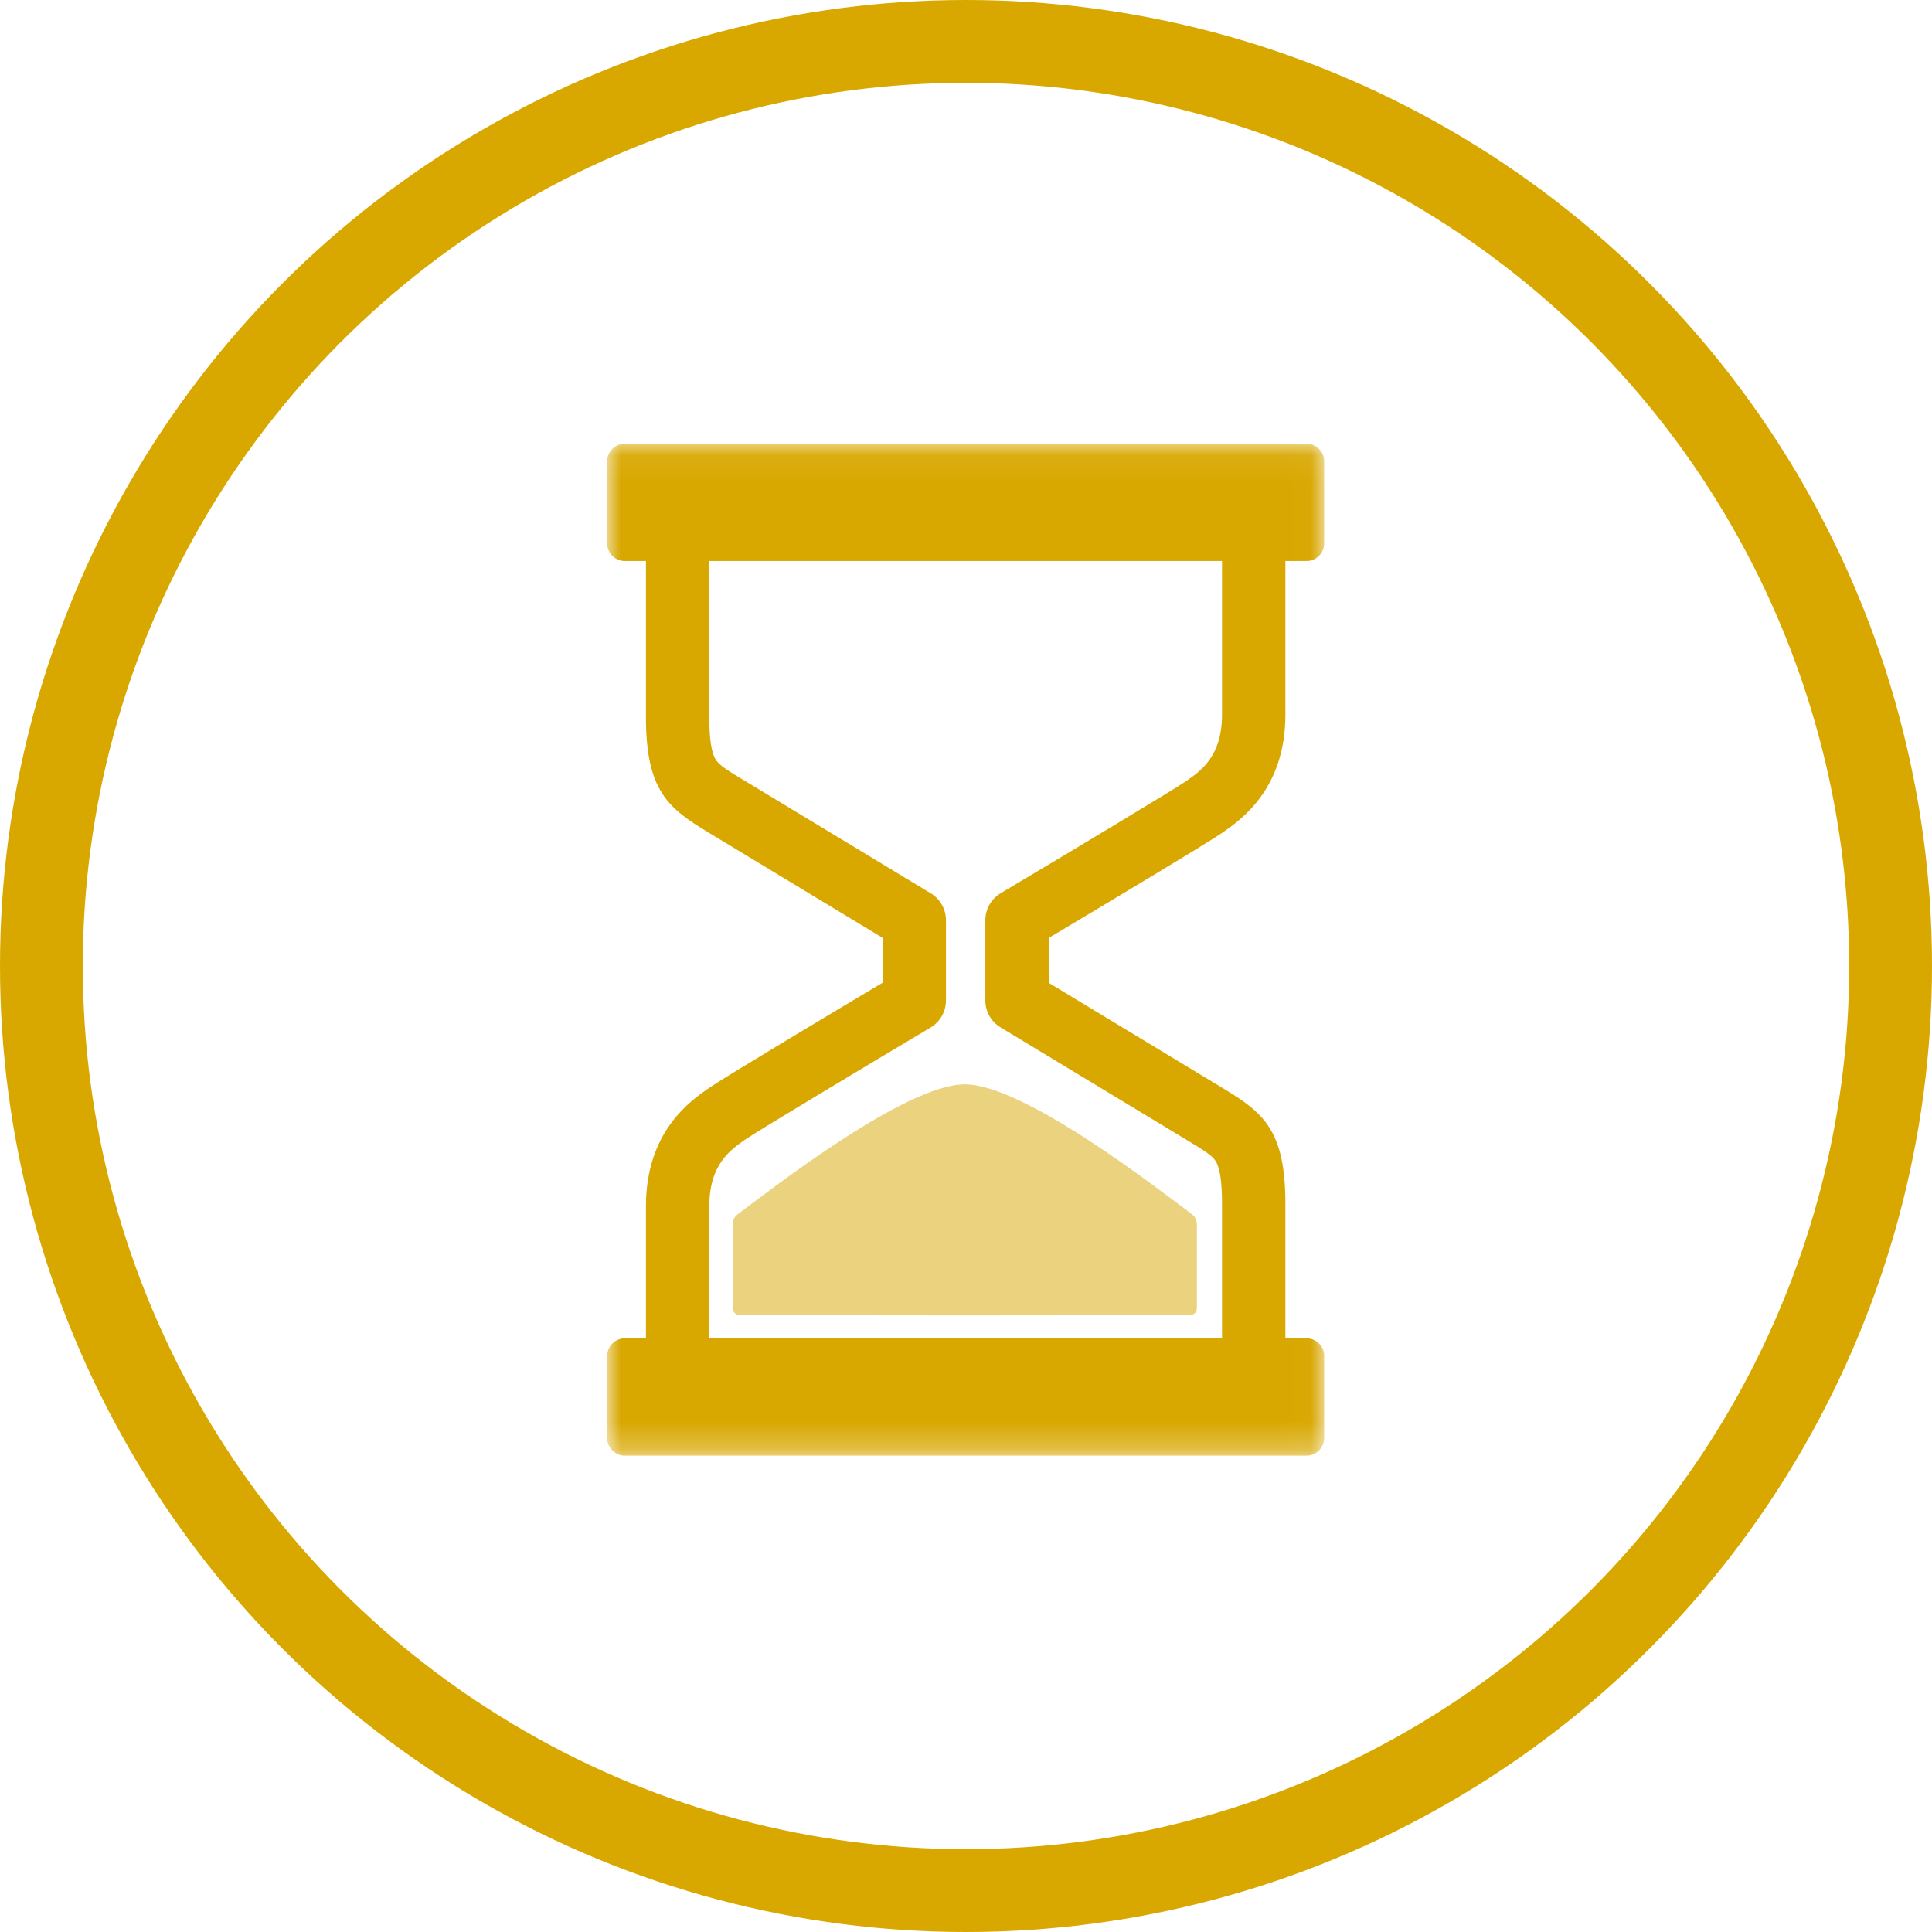
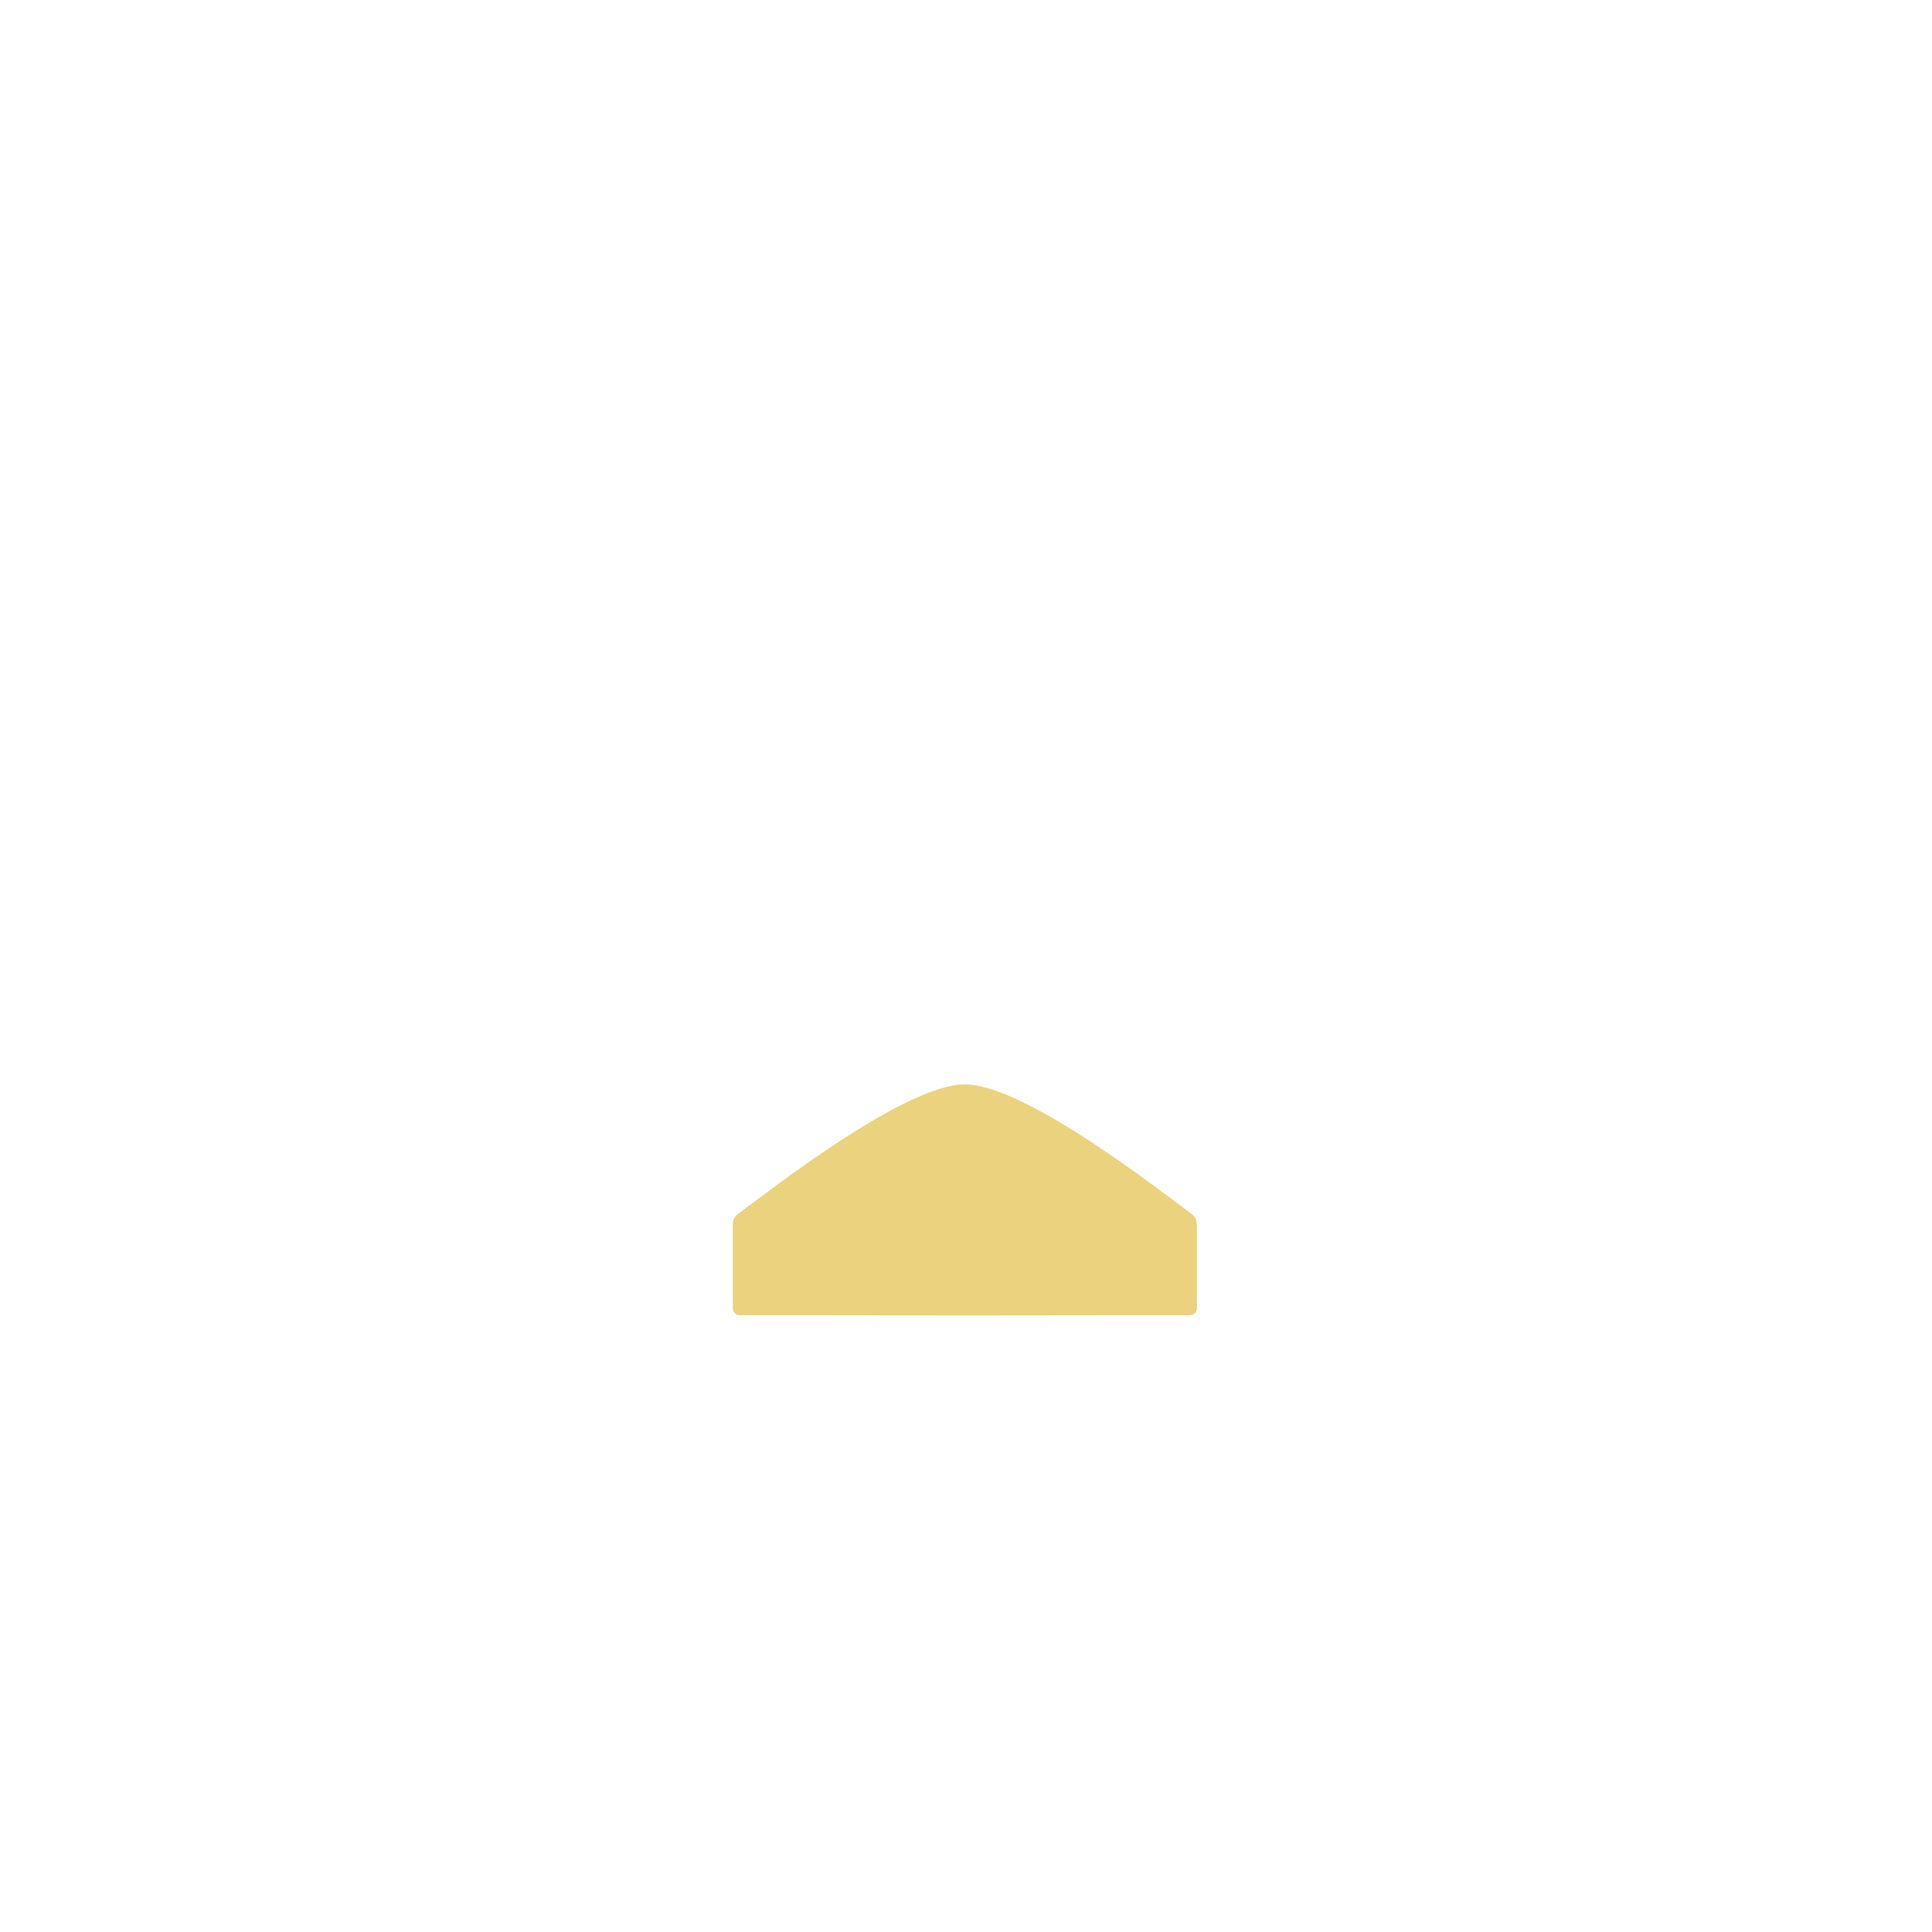
<svg xmlns="http://www.w3.org/2000/svg" xmlns:xlink="http://www.w3.org/1999/xlink" width="70px" height="70px" viewBox="0 0 70 70" version="1.1">
  <defs>
-     <polygon id="path-1" points="0 36.736 0 0.072 25.977 0.072 25.977 36.736 9.95681786e-16 36.736" />
-   </defs>
+     </defs>
  <g id="Page-1" stroke="none" stroke-width="1" fill="none" fill-rule="evenodd">
    <g id="Whitening" transform="translate(-935, -1221)">
      <g id="Block-2" transform="translate(90, 1106)">
        <g id="3" transform="translate(831, 98)">
          <g id="white_icon_1_3" transform="translate(14, 17)">
-             <circle id="Mask" stroke="#D8A700" stroke-width="3" cx="35" cy="35" r="33.5" />
            <g id="Page-1" transform="translate(22, 16)">
              <g id="Group-3" transform="translate(0, 0.005)">
                <mask id="mask-2" fill="white">
                  <use xlink:href="#path-1" />
                </mask>
                <g id="Clip-2" />
                <path d="M14.252,21.219 L21.108,25.365 C21.634,25.684 21.915,25.859 22.045,26.063 C22.2,26.308 22.276,26.809 22.276,27.595 L22.276,32.486 L3.7,32.486 L3.7,27.697 C3.7,26.185 4.459,25.659 5.013,25.275 C5.446,24.976 9.26,22.688 11.718,21.223 C12.063,21.017 12.274,20.646 12.274,20.246 L12.274,17.334 C12.274,16.937 12.066,16.569 11.724,16.362 L4.868,12.215 C4.342,11.897 4.062,11.722 3.932,11.517 C3.776,11.272 3.7,10.771 3.7,9.985 L3.7,4.322 L22.276,4.322 L22.276,9.884 C22.276,11.396 21.517,11.922 20.963,12.305 C20.53,12.605 16.717,14.893 14.258,16.358 C13.913,16.564 13.701,16.935 13.701,17.335 L13.701,20.246 C13.701,20.643 13.91,21.012 14.252,21.219 M22.277,14.174 C22.964,13.698 24.572,12.584 24.572,9.884 L24.572,4.322 L25.339,4.322 C25.689,4.322 25.977,4.037 25.977,3.689 L25.977,0.705 C25.977,0.357 25.689,0.072 25.339,0.072 L0.637,0.072 C0.287,0.072 -3.12312332e-05,0.357 -3.12312332e-05,0.705 L-3.12312332e-05,3.689 C-3.12312332e-05,4.037 0.287,4.322 0.637,4.322 L1.404,4.322 L1.404,9.985 C1.404,12.659 2.225,13.285 3.674,14.162 L9.979,17.975 L9.979,19.601 C8.391,20.549 4.243,23.03 3.699,23.407 C3.012,23.882 1.404,24.997 1.404,27.697 L1.404,32.486 L0.638,32.486 C0.287,32.486 4.68468449e-05,32.771 4.68468449e-05,33.119 L4.68468449e-05,36.102 C4.68468449e-05,36.45 0.287,36.736 0.638,36.736 L25.339,36.736 C25.689,36.736 25.977,36.45 25.977,36.102 L25.977,33.119 C25.977,32.771 25.689,32.486 25.339,32.486 L24.572,32.486 L24.572,27.595 C24.572,24.922 23.752,24.296 22.302,23.419 L15.998,19.606 L15.998,17.979 C17.585,17.032 21.734,14.551 22.277,14.174" id="Fill-1" fill="#D8A700" mask="url(#mask-2)" />
              </g>
              <path d="M4.792,27.947 C4.635,28.063 4.55,28.141 4.55,28.418 L4.55,31.364 C4.55,31.364 4.519,31.652 4.845,31.652 C5.003,31.652 8.938,31.656 12.958,31.66 C16.978,31.656 20.913,31.652 21.071,31.652 C21.397,31.652 21.366,31.364 21.366,31.364 L21.366,28.418 C21.366,28.141 21.28,28.063 21.124,27.947 C20.021,27.129 15.117,23.288 12.958,23.288 C10.799,23.288 5.894,27.129 4.792,27.947" id="Fill-4" fill="#D8A700" opacity="0.5" />
            </g>
          </g>
        </g>
      </g>
    </g>
  </g>
</svg>